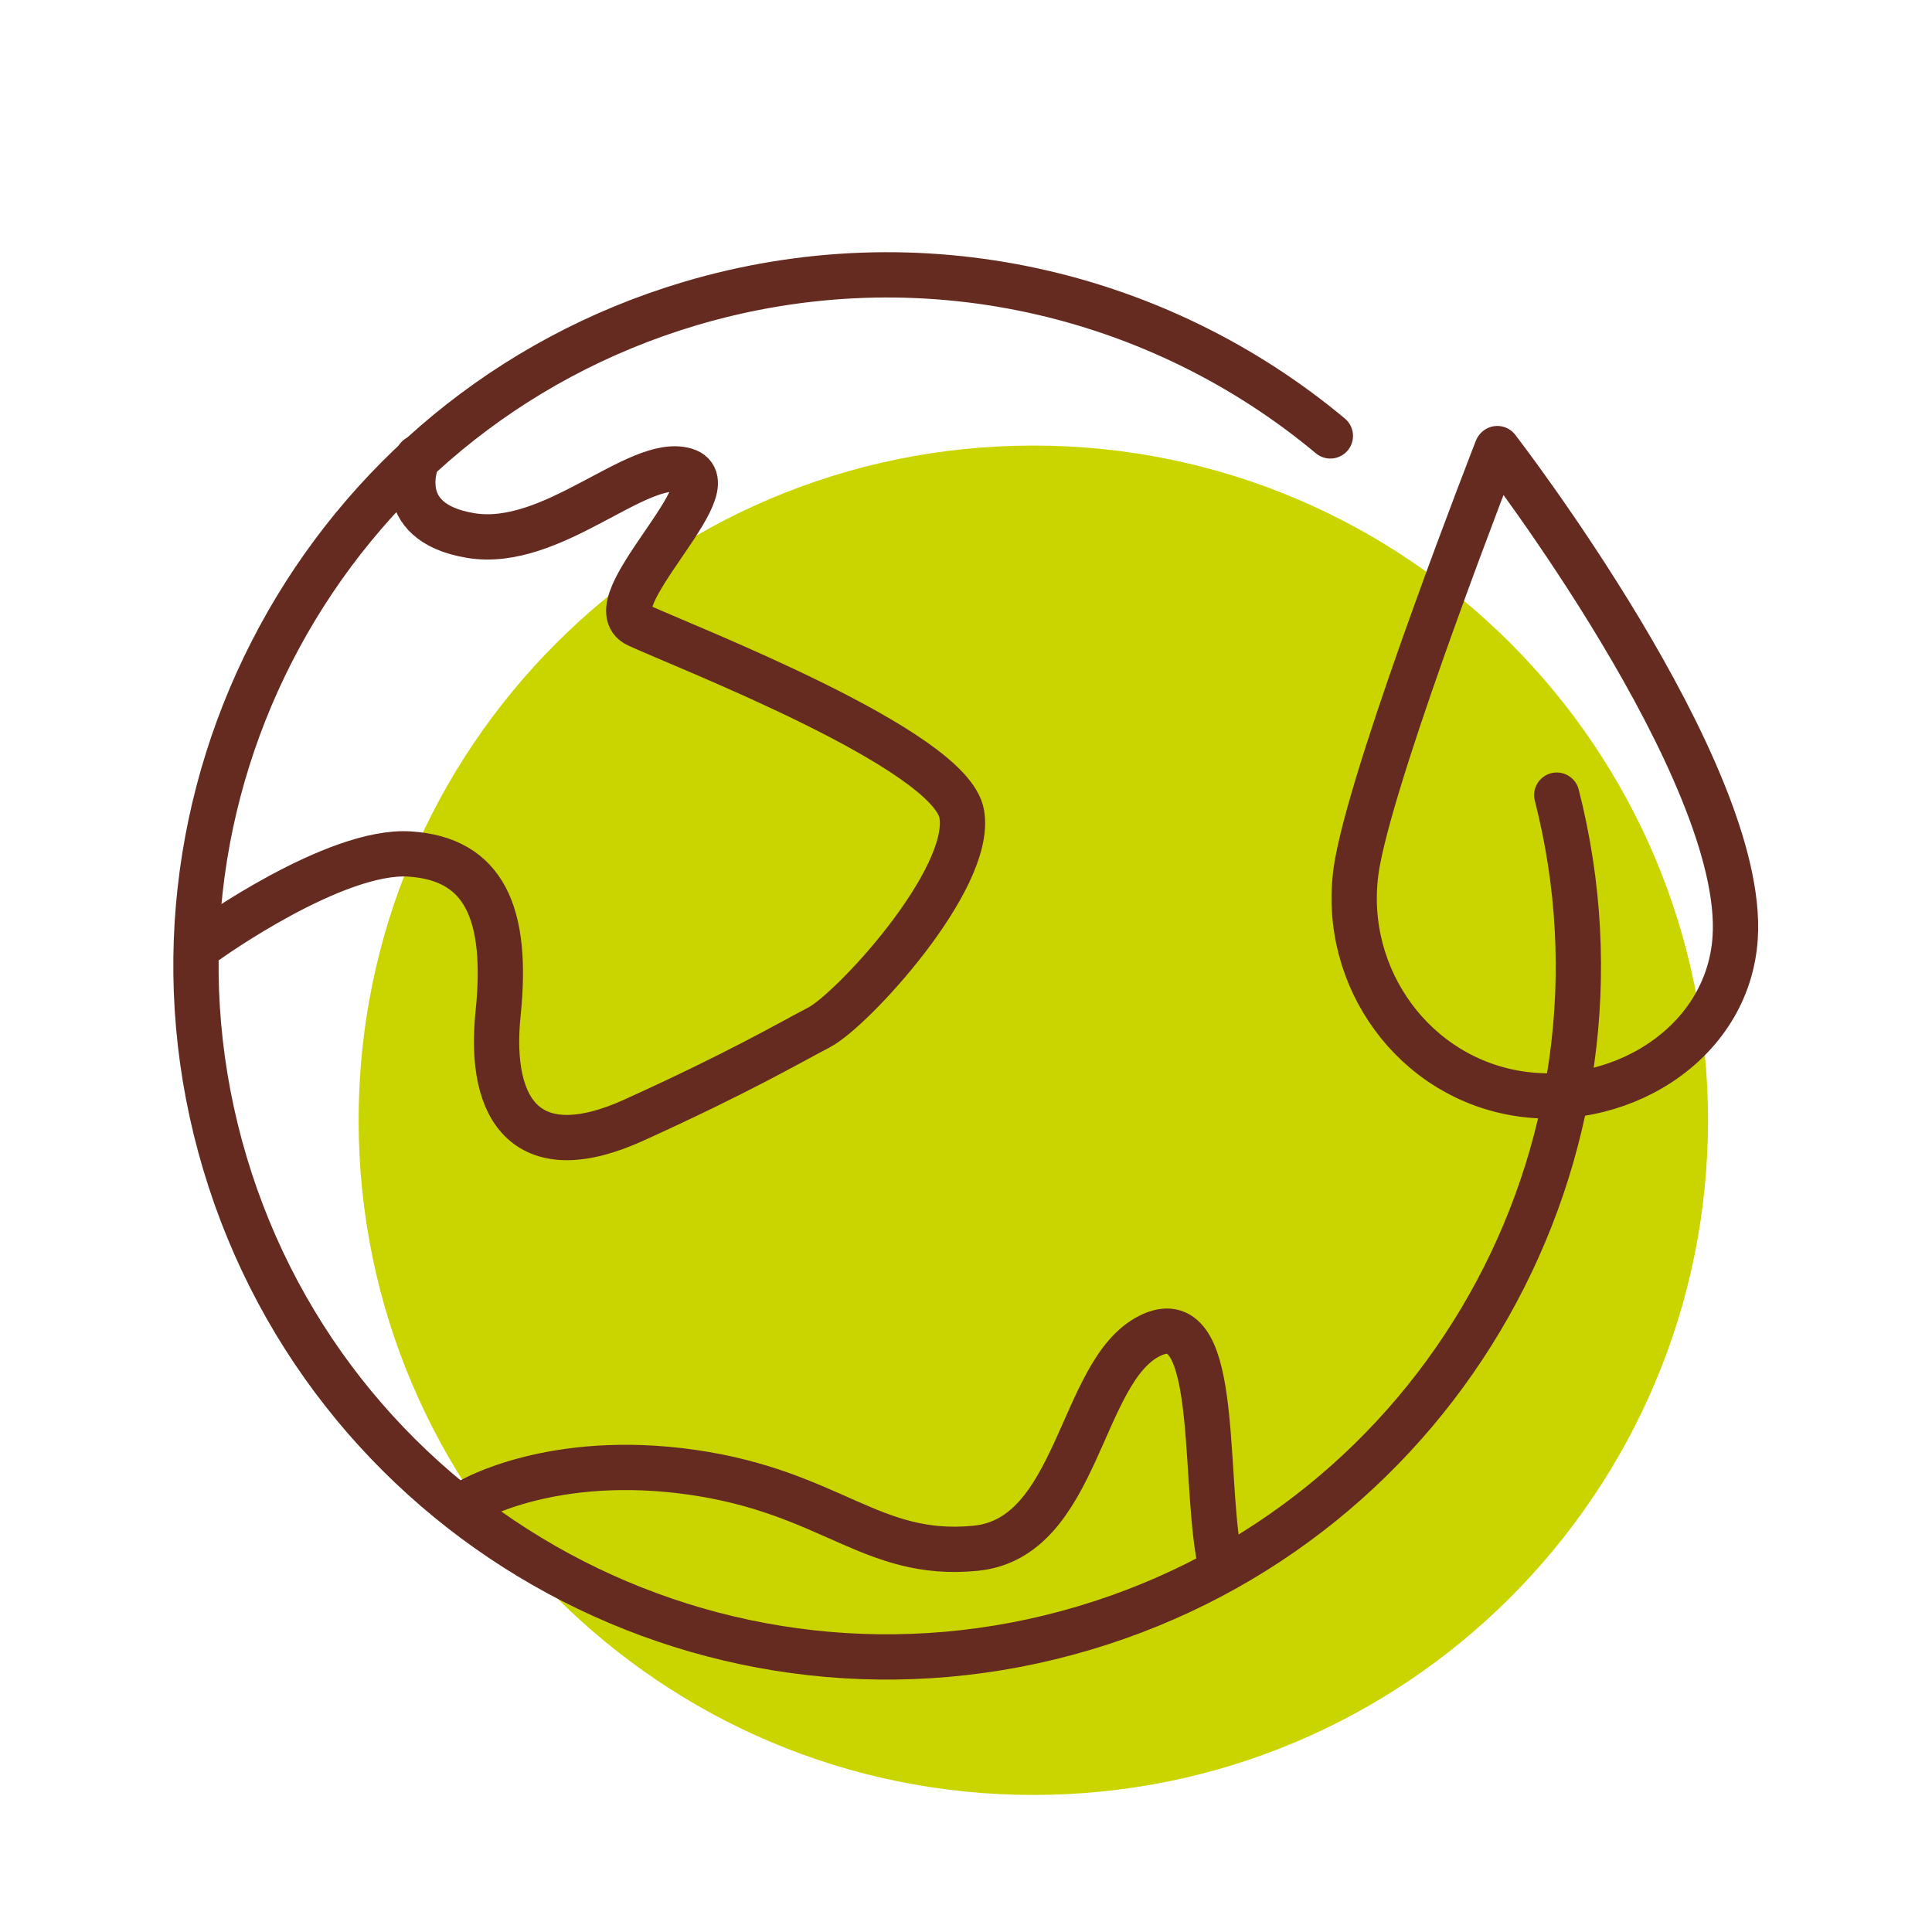
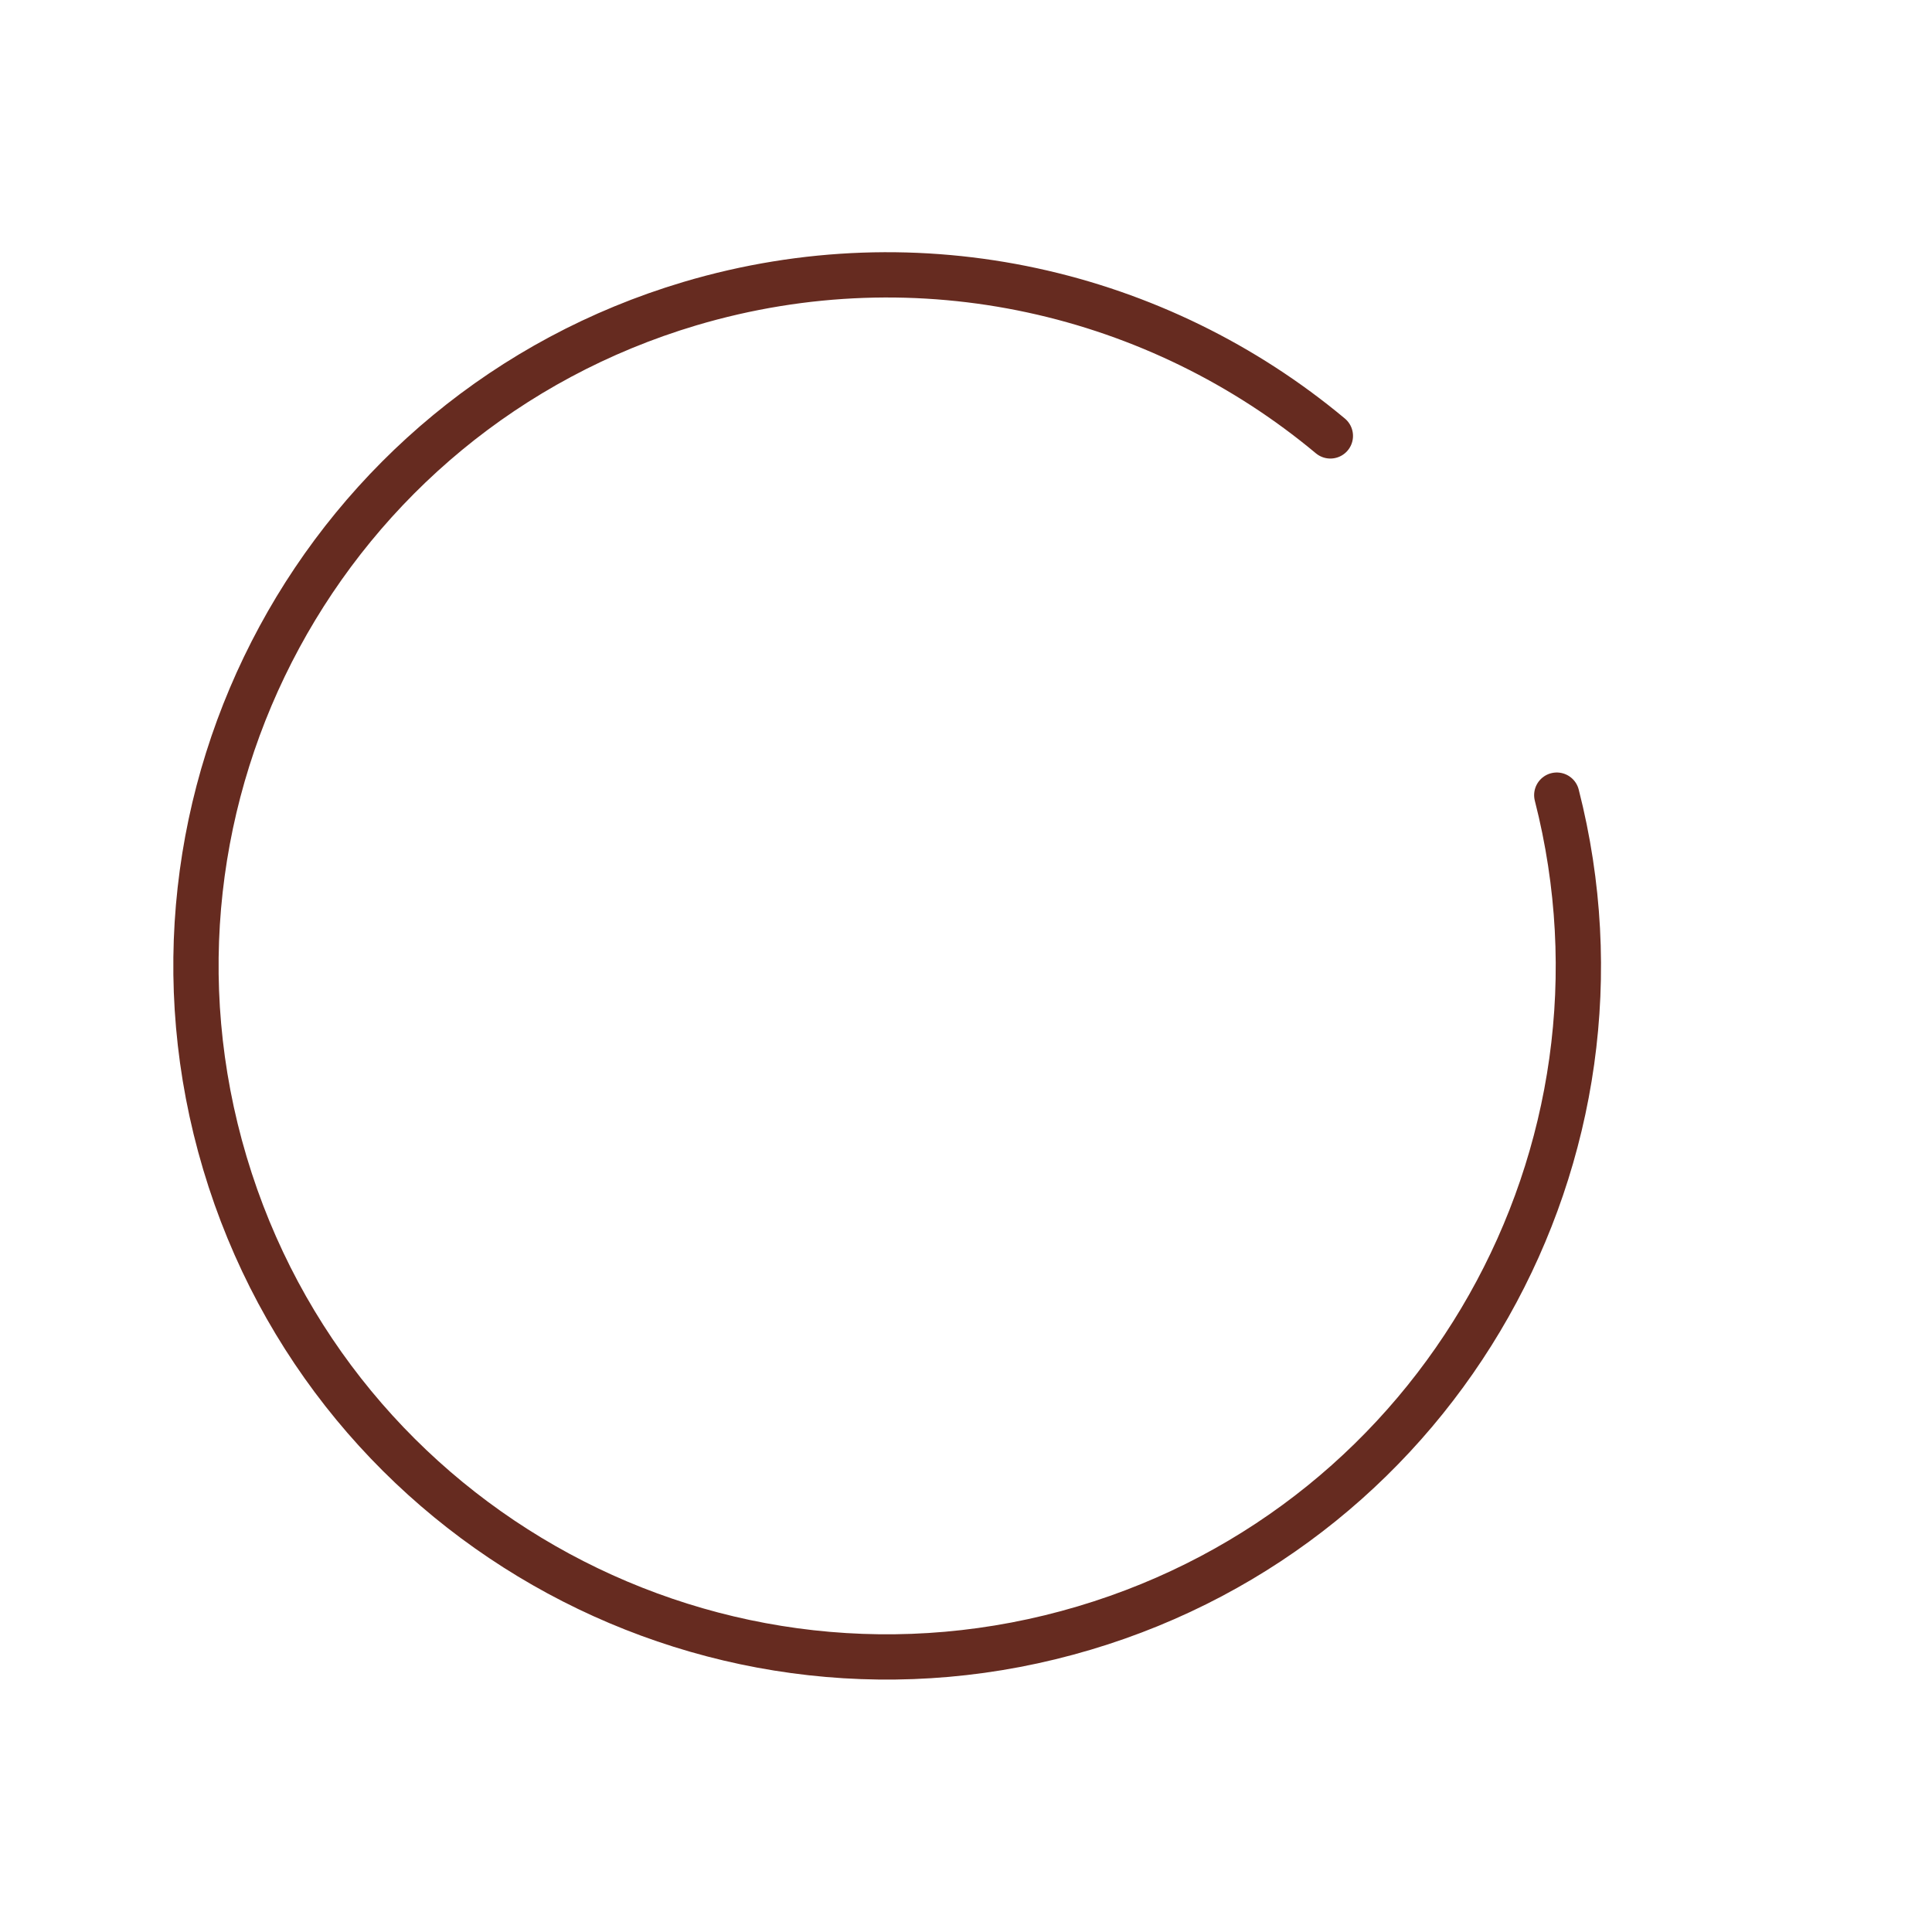
<svg xmlns="http://www.w3.org/2000/svg" width="64" height="64" fill="none" viewBox="0 0 64 64">
-   <path fill="#CAD500" d="M34.23 59.46c12.344 0 22.35-10.006 22.35-22.35 0-12.344-10.006-22.35-22.35-22.35-12.344 0-22.35 10.006-22.35 22.35 0 12.344 10.006 22.35 22.35 22.35Z" />
-   <path stroke="#662B20" stroke-linecap="round" stroke-linejoin="round" stroke-width="1.5" d="M49.6 14.86s8.24 10.67 7.88 16.2c-.23 3.58-3.98 5.81-7.44 5.12-3.45-.69-5.72-4.11-5.07-7.63.65-3.52 4.62-13.68 4.62-13.68l.01-.01ZM6.87 31.16s4.22-3.03 6.7-2.87c2.48.16 3.27 1.98 2.93 5.28-.34 3.3 1.02 5.12 4.51 3.53 3.5-1.59 5.04-2.5 6.13-3.07 1.09-.57 5.09-4.9 4.72-7.06-.36-2.16-9.27-5.58-10.74-6.27-1.47-.68 3.16-4.65 1.58-5.12-1.58-.46-4.4 2.61-7.11 2.16-2.71-.45-1.75-2.58-1.75-2.58M15.59 49.71s2.71-1.6 7.33-.94c4.62.66 5.94 2.85 9.38 2.52 3.44-.32 3.45-5.85 5.77-7.03 2.32-1.18 1.79 4.3 2.3 7.25" />
+   <path fill="#CAD500" d="M34.23 59.46Z" />
  <path stroke="#662B20" stroke-linecap="round" stroke-linejoin="round" stroke-width="1.5" d="M51.57 26.34c3.03 11.85-3.82 24.07-15.65 27.59-12.11 3.61-24.86-3.29-28.47-15.4-3.61-12.11 3.29-24.86 15.4-28.47 7.64-2.27 15.53-.37 21.22 4.38" />
</svg>